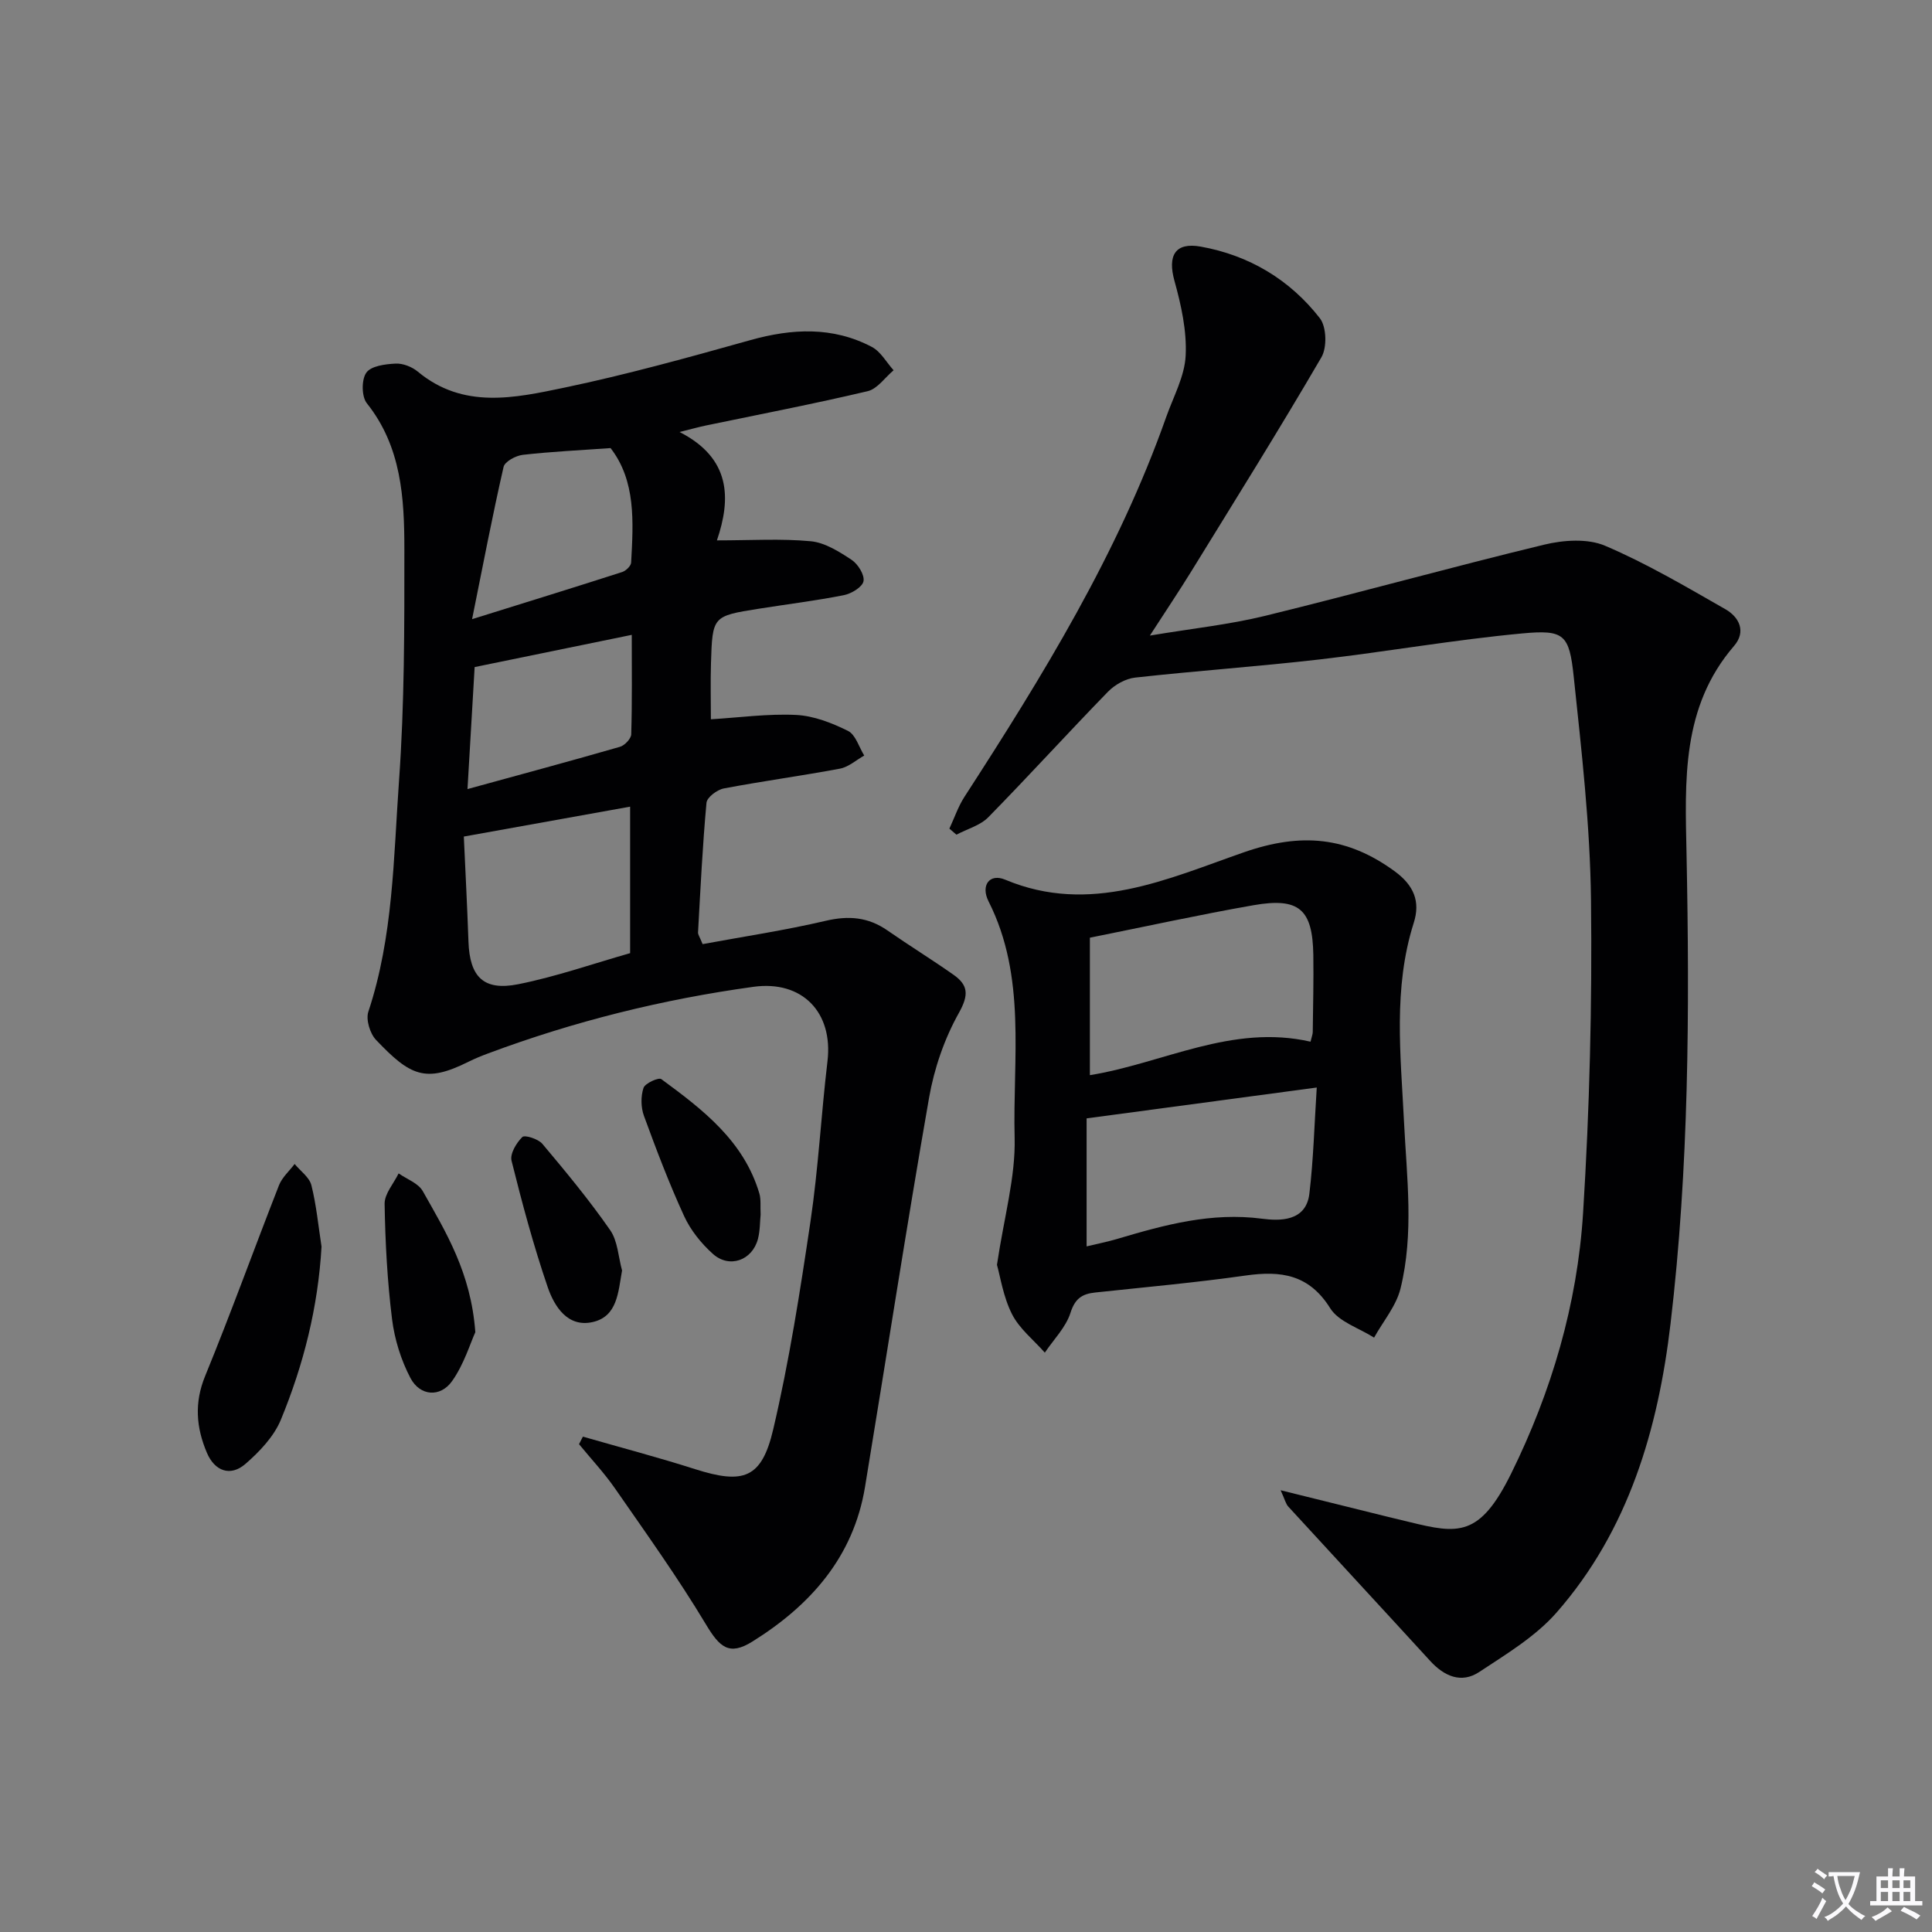
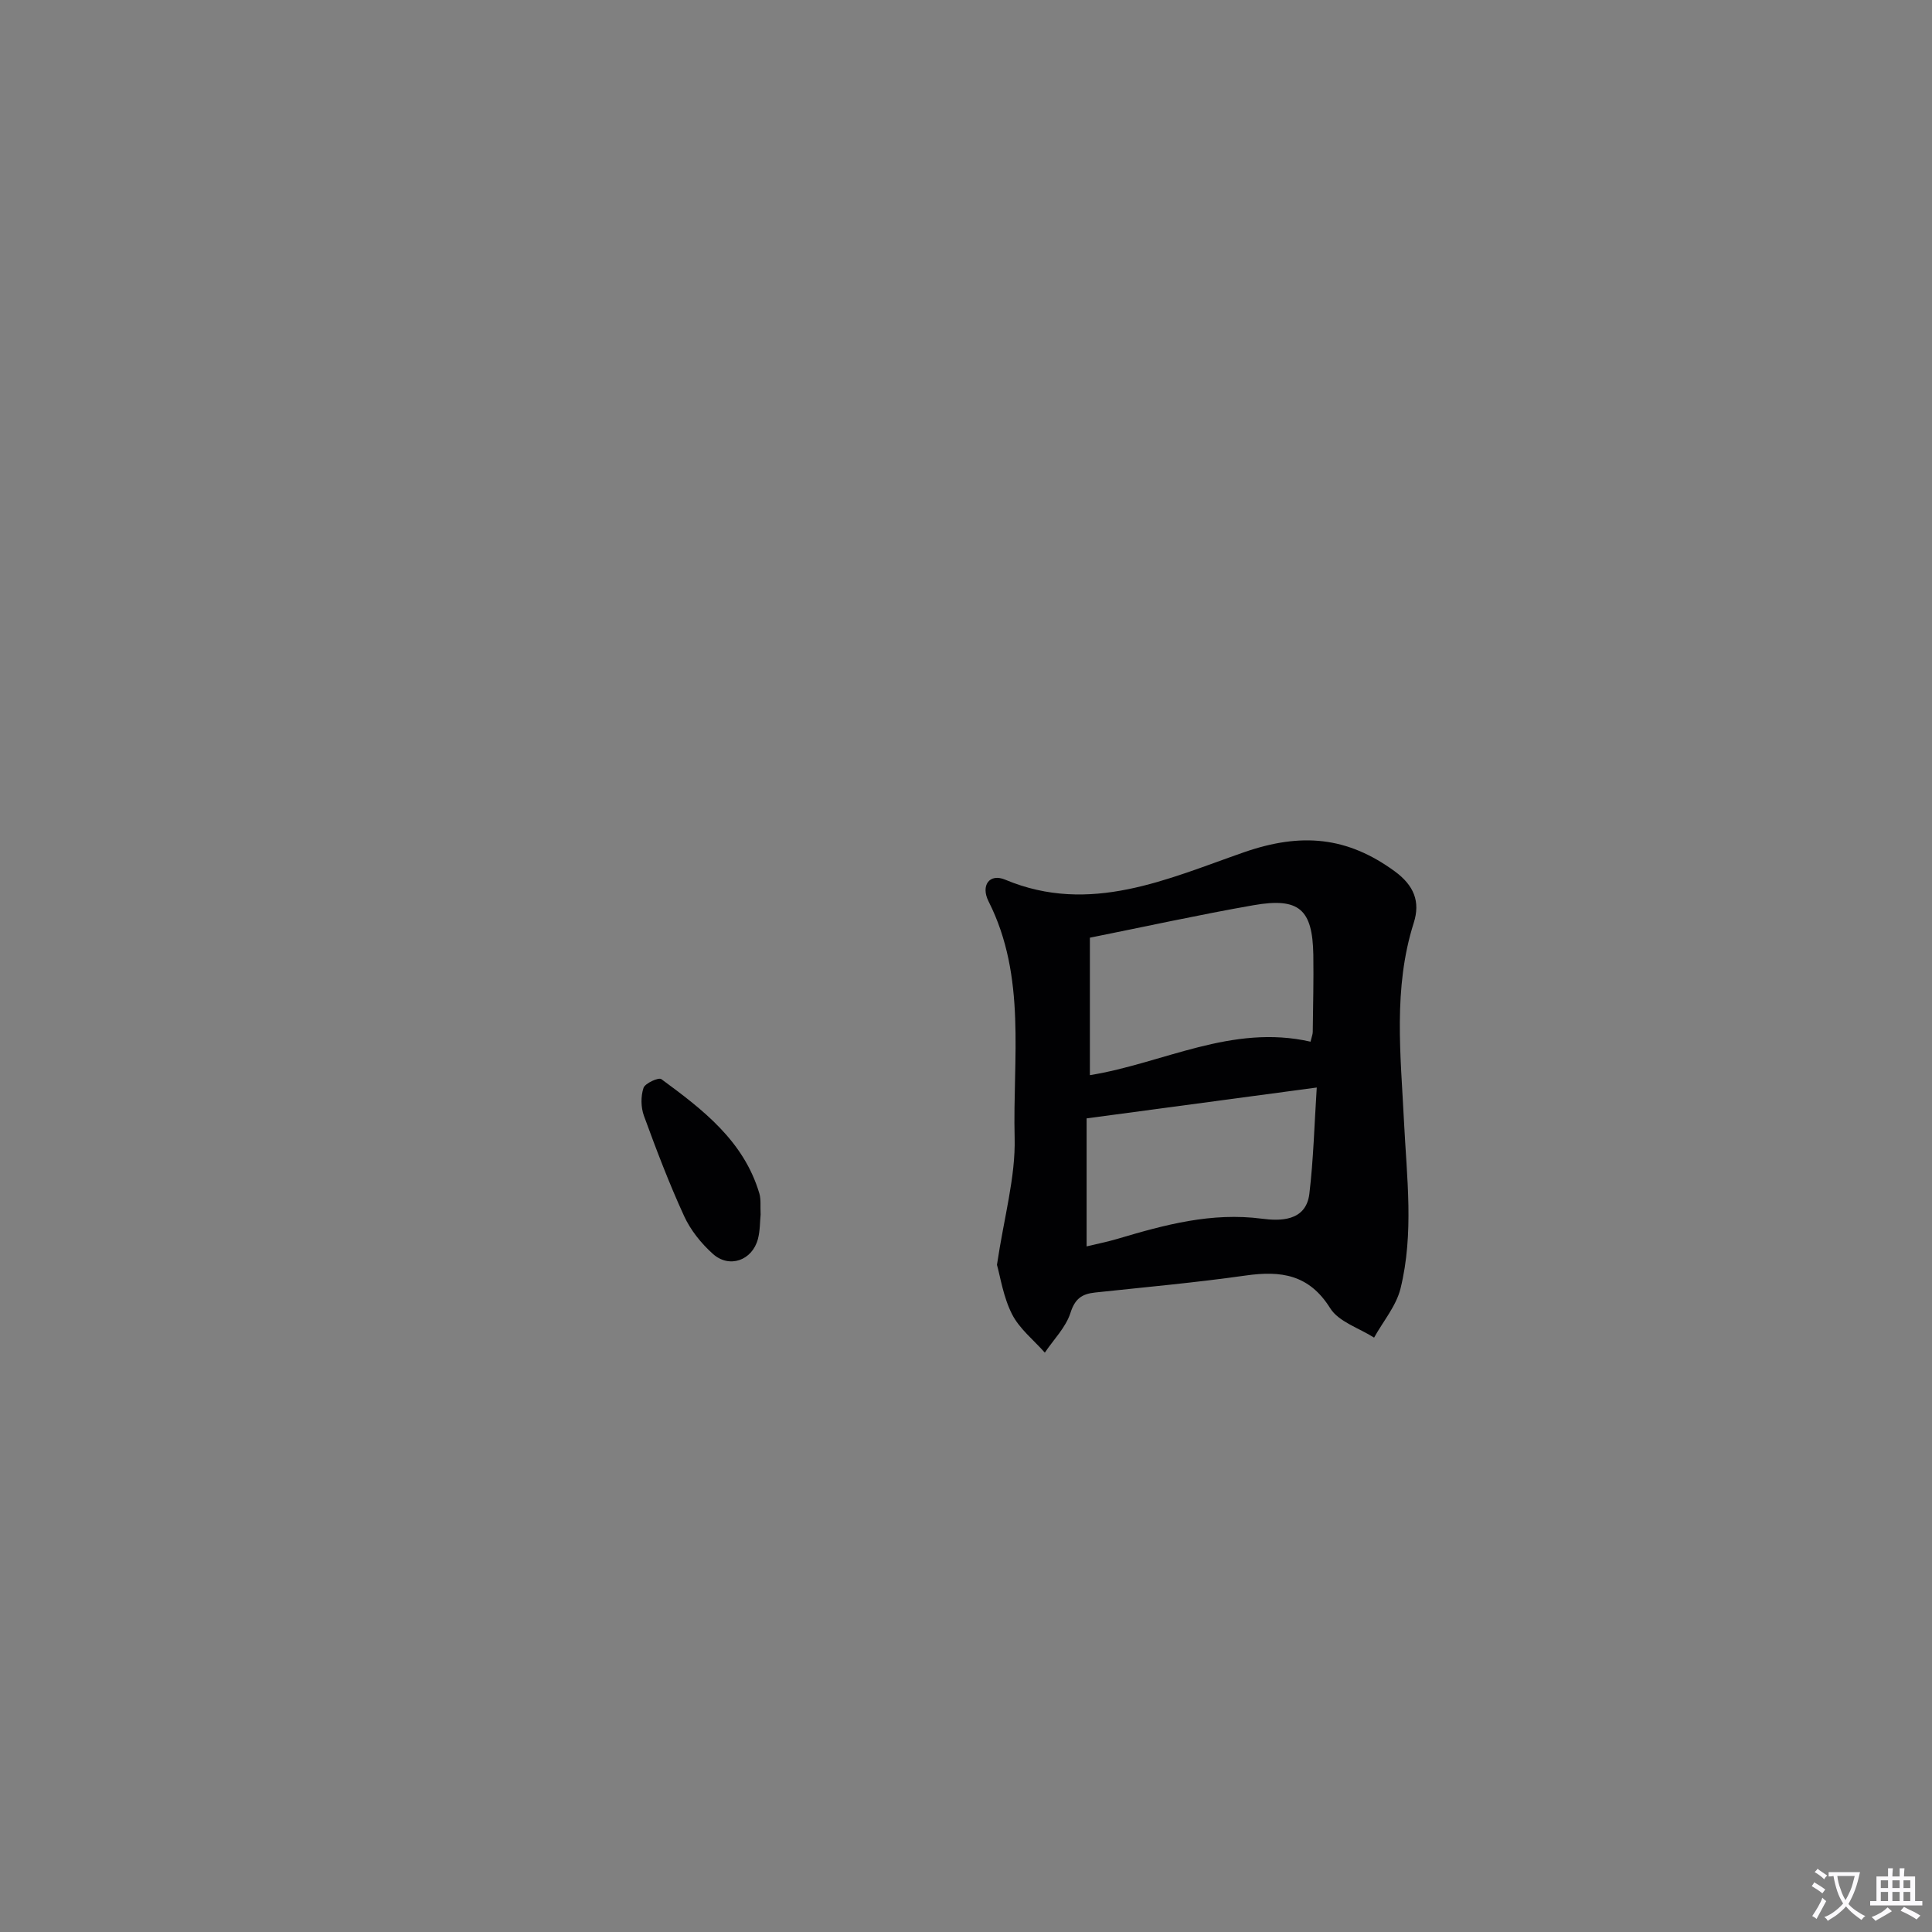
<svg xmlns="http://www.w3.org/2000/svg" enable-background="new 0 0 400 400" viewBox="0 0 400 400">
  <rect x="0" y="0" width="400" height="400" fill="#808080" stroke="none" />
  <path d="m377.9 391.2c-.2.3-.4.5-.6.8-.7-.6-1.4-1-2.2-1.5.2-.3.4-.5.5-.8.6.4 1.4.8 2.3 1.5zm-1.8 6.1c-.2-.2-.5-.4-.9-.6.4-.6.8-1.2 1.2-1.9s.7-1.3.9-1.9c.3.3.5.5.8.7-.7 1.3-1.4 2.6-2 3.7zm2.2-9c-.3.3-.5.5-.6.8-.6-.6-1.3-1.1-2-1.5.3-.3.5-.5.6-.7.6.5 1.3.9 2 1.4zm.3.2v-.9h2 4.5c-.3 1.3-.6 2.5-1 3.6s-.9 2.1-1.4 3c.4.5 1 1 1.6 1.4s1.2.8 1.9 1.1c-.3.2-.5.4-.8.8-.4-.3-1-.7-1.6-1.2s-1.2-1.1-1.6-1.6c-.5.6-1.1 1.1-1.7 1.6s-1.4.9-2.1 1.4c-.1-.3-.3-.5-.7-.8.6-.2 1.2-.5 1.9-1s1.4-1.1 2-1.8c-.5-.8-.9-1.6-1.2-2.5s-.6-2-.8-3.2c-.4.1-.7.1-1 .1zm2.5 2.7c.3 1 .7 1.7 1 2.2.3-.5.6-1.1 1-2s.6-1.9.9-3h-3.2-.4c.1.9.3 1.8.7 2.8z" fill="#fbfafc" />
  <path d="m396.5 388.5v1.5 3.6h1.5v.9c-.4 0-1 0-1.7 0h-7.9c-.5 0-.9 0-1.2 0v-.9h1.3v-3.5c0-.7 0-1.2 0-1.6h2.4c0-.8 0-1.4 0-1.7h1c0 .3-.1.8-.1 1.7h1.5c0-.8 0-1.4 0-1.7h1c0 .3-.1.9-.1 1.7zm-8.2 9.2c-.2-.3-.5-.5-.8-.8.8-.3 1.4-.6 1.9-.9s1-.7 1.4-1.1c.3.3.6.5.9.8-1.6 1-2.8 1.6-3.4 2zm2.6-6.8v-1.6h-1.5v1.6zm0 2.7v-1.9h-1.5v1.9zm2.4-2.7v-1.6h-1.5v1.6zm0 2.7v-1.9h-1.5v1.9zm.2 2 .7-.8c.4.2.9.5 1.6.8s1.3.7 1.8 1c-.3.3-.5.5-.8.8-.4-.3-1.5-1-3.3-1.8zm2-4.7v-1.6h-1.4v1.6zm0 2.7v-1.9h-1.4v1.9z" fill="#fbfafc" />
  <g fill="#010103">
-     <path d="m120.68 297.44c7.75 2.23 15.55 4.28 23.23 6.73 9.96 3.17 13.78 1.99 16.17-8.21 3.33-14.18 5.58-28.64 7.72-43.06 1.63-10.99 2.21-22.14 3.52-33.18 1.21-10.16-5.26-16.8-15.33-15.41-18.81 2.59-37.12 7.14-54.91 13.78-1.4.52-2.79 1.09-4.12 1.75-8.92 4.46-12.05 2.87-19.1-4.53-1.26-1.32-2.14-4.21-1.6-5.84 5.16-15.54 5.21-31.78 6.35-47.78 1.14-15.92 1.12-31.94 1.11-47.91 0-10.64-.59-21.28-7.77-30.29-1.1-1.38-1.13-4.89-.11-6.33.99-1.4 3.93-1.78 6.06-1.88 1.52-.08 3.41.67 4.61 1.67 9.41 7.82 20.07 5.45 30.32 3.31 12.96-2.71 25.76-6.27 38.52-9.84 8.65-2.42 17.06-2.85 25.16 1.41 1.84.97 3.02 3.19 4.5 4.83-1.78 1.49-3.35 3.85-5.37 4.33-11.13 2.63-22.36 4.79-33.56 7.12-1.29.27-2.57.63-5.39 1.33 10.67 5.44 10.68 13.82 7.74 22.44 7.04 0 13.28-.4 19.44.18 2.93.28 5.87 2.15 8.45 3.85 1.31.87 2.71 3.11 2.46 4.42-.23 1.21-2.5 2.58-4.06 2.89-5.85 1.16-11.79 1.88-17.68 2.82-9.5 1.51-9.54 1.53-9.84 11.28-.12 3.81-.02 7.64-.02 11.6 5.92-.36 11.81-1.18 17.64-.9 3.65.18 7.41 1.65 10.74 3.3 1.58.78 2.28 3.35 3.37 5.11-1.67.93-3.25 2.38-5.03 2.71-7.99 1.5-16.06 2.58-24.04 4.1-1.39.26-3.49 1.84-3.59 2.97-.82 8.93-1.25 17.9-1.75 26.85-.02.44.34.9.95 2.41 8.4-1.55 17.03-2.85 25.5-4.83 4.74-1.11 8.79-.77 12.77 2 4.5 3.13 9.18 6.01 13.67 9.17 3.04 2.14 3.21 4.15 1.13 7.88-3.01 5.36-5.13 11.53-6.19 17.61-4.69 26.81-8.83 53.72-13.26 80.57-2.4 14.53-11.33 24.52-23.32 32-4.83 3.01-6.78 1.17-9.64-3.6-5.79-9.65-12.37-18.83-18.79-28.09-2.24-3.23-4.96-6.13-7.46-9.18.26-.52.53-1.04.8-1.56zm-24.65-124.24c.31 6.87.7 14.31.96 21.75.26 7.3 3.11 10.26 10.32 8.82 7.89-1.58 15.55-4.27 23.15-6.43 0-10.25 0-20.15 0-30.33-11.42 2.05-22.45 4.04-34.43 6.19zm30.38-80.43c-6.38.46-12.3.73-18.18 1.4-1.45.17-3.72 1.39-3.97 2.5-2.3 10.04-4.23 20.16-6.52 31.52 11.6-3.62 21.36-6.63 31.08-9.76.77-.25 1.81-1.25 1.85-1.96.46-8.42 1-16.91-4.26-23.7zm-28.14 45.34c-.46 7.86-.95 16.2-1.48 25.26 11.18-3.07 21.4-5.82 31.56-8.75.98-.28 2.31-1.68 2.34-2.59.2-6.74.11-13.48.11-20.59-11.12 2.29-21.46 4.4-32.53 6.67z" />
-     <path d="m265.14 308.54c8.28 2.05 15.3 3.8 22.32 5.53 1.45.36 2.9.7 4.35 1.05 10.07 2.46 14.53 3.19 21.06-10.04 8.35-16.93 13.71-35.09 14.89-53.95 1.35-21.55 1.89-43.2 1.64-64.8-.18-15.4-1.95-30.82-3.57-46.16-.93-8.85-1.96-9.84-10.73-9.02-14.04 1.31-27.96 3.77-41.98 5.39-12.68 1.46-25.43 2.34-38.12 3.75-1.98.22-4.2 1.48-5.62 2.94-8.34 8.57-16.38 17.43-24.76 25.97-1.68 1.71-4.38 2.43-6.6 3.61-.49-.42-.97-.83-1.46-1.25 1.03-2.2 1.81-4.56 3.11-6.57 16.19-25.02 31.79-50.35 41.78-78.65 1.49-4.22 3.83-8.44 4.03-12.74.25-5.11-.93-10.44-2.32-15.45-1.45-5.22.11-8.05 5.45-7.09 10.01 1.8 18.43 6.83 24.65 14.82 1.39 1.78 1.51 6.05.33 8.08-8.69 14.91-17.85 29.56-26.9 44.26-2.51 4.07-5.17 8.04-8.62 13.37 8.77-1.47 16.42-2.27 23.83-4.08 19.31-4.73 38.47-10.07 57.79-14.74 4.01-.97 9-1.32 12.62.22 8.62 3.67 16.77 8.49 24.93 13.15 2.84 1.63 4.34 4.62 1.77 7.6-10.92 12.67-10.14 27.89-9.83 43.09.65 32.46.5 64.94-3.31 97.2-2.57 21.84-8.69 42.83-23.61 59.84-4.35 4.96-10.38 8.58-15.99 12.29-3.72 2.46-7.27.89-10.19-2.31-9.75-10.66-19.58-21.26-29.34-31.91-.52-.55-.69-1.4-1.6-3.4z" />
    <path d="m206.41 261.87c1.47-9.91 3.86-18.13 3.66-26.29-.42-16.41 2.51-33.31-5.4-48.96-1.67-3.31.2-5.86 3.45-4.49 17.58 7.37 33.68-.2 49.41-5.67 11.86-4.13 21.38-3.25 31.2 3.91 4.03 2.94 5.37 6.31 3.97 10.7-4.3 13.54-2.7 27.35-2.02 41.09.57 11.58 2.1 23.2-.72 34.62-.89 3.61-3.6 6.78-5.47 10.16-3.1-1.98-7.33-3.27-9.09-6.09-4.38-7.01-10.2-7.8-17.48-6.77-10.35 1.47-20.78 2.41-31.18 3.52-2.71.29-4.17 1.25-5.11 4.21-.96 3.01-3.48 5.51-5.31 8.24-2.32-2.63-5.26-4.94-6.79-7.96-1.82-3.58-2.43-7.79-3.12-10.22zm64.92-46.2c.24-1.03.45-1.5.46-1.98.06-5.33.2-10.66.12-15.99-.16-9.45-2.93-11.93-12.36-10.29-11.2 1.96-22.32 4.41-33.9 6.73v28.46c15.2-2.46 29.38-10.65 45.68-6.93zm-46.36 15.88v26.5c2.1-.51 4.32-.94 6.49-1.59 9.73-2.89 19.37-5.51 29.83-4.14 3.54.46 9.1.67 9.8-5.17.85-7.1 1.03-14.27 1.53-21.99-16.55 2.23-31.65 4.25-47.65 6.39z" />
-     <path d="m66.57 258.1c-.72 12.54-3.72 24.44-8.42 35.84-1.44 3.49-4.42 6.62-7.35 9.16-3.09 2.67-6.35 1.5-7.97-2.33-2.21-5.21-2.64-10.33-.35-15.9 5.35-13.05 10.13-26.33 15.28-39.47.64-1.64 2.14-2.95 3.24-4.41 1.2 1.46 3.05 2.75 3.47 4.4 1.04 4.15 1.44 8.46 2.1 12.71z" />
-     <path d="m98.41 275.82c-1.06 2.31-2.34 6.64-4.81 10.12-2.45 3.45-6.66 3.11-8.63-.65-1.95-3.72-3.28-8-3.8-12.17-.98-7.91-1.41-15.91-1.54-23.88-.03-2.08 1.88-4.2 2.9-6.3 1.71 1.2 4.08 2.03 5 3.67 4.79 8.49 9.99 16.9 10.88 29.21z" />
    <path d="m157.48 251.47c-.15 1.43-.1 3.3-.56 5.05-1.17 4.44-5.92 6.15-9.33 3.08-2.41-2.16-4.61-4.9-5.95-7.82-3.11-6.77-5.76-13.76-8.32-20.76-.64-1.75-.67-4.03-.09-5.78.32-.96 3.13-2.23 3.69-1.82 8.58 6.31 17.08 12.79 20.3 23.69.36 1.23.17 2.63.26 4.36z" />
-     <path d="m128.79 263.04c-.81 4.53-.96 9.52-6.09 10.68-5.17 1.16-7.93-3.22-9.31-7.25-2.93-8.57-5.29-17.36-7.48-26.15-.36-1.43 1-3.7 2.23-4.91.49-.49 3.3.39 4.15 1.41 4.87 5.79 9.71 11.64 14.02 17.84 1.59 2.26 1.7 5.55 2.48 8.38z" />
  </g>
</svg>